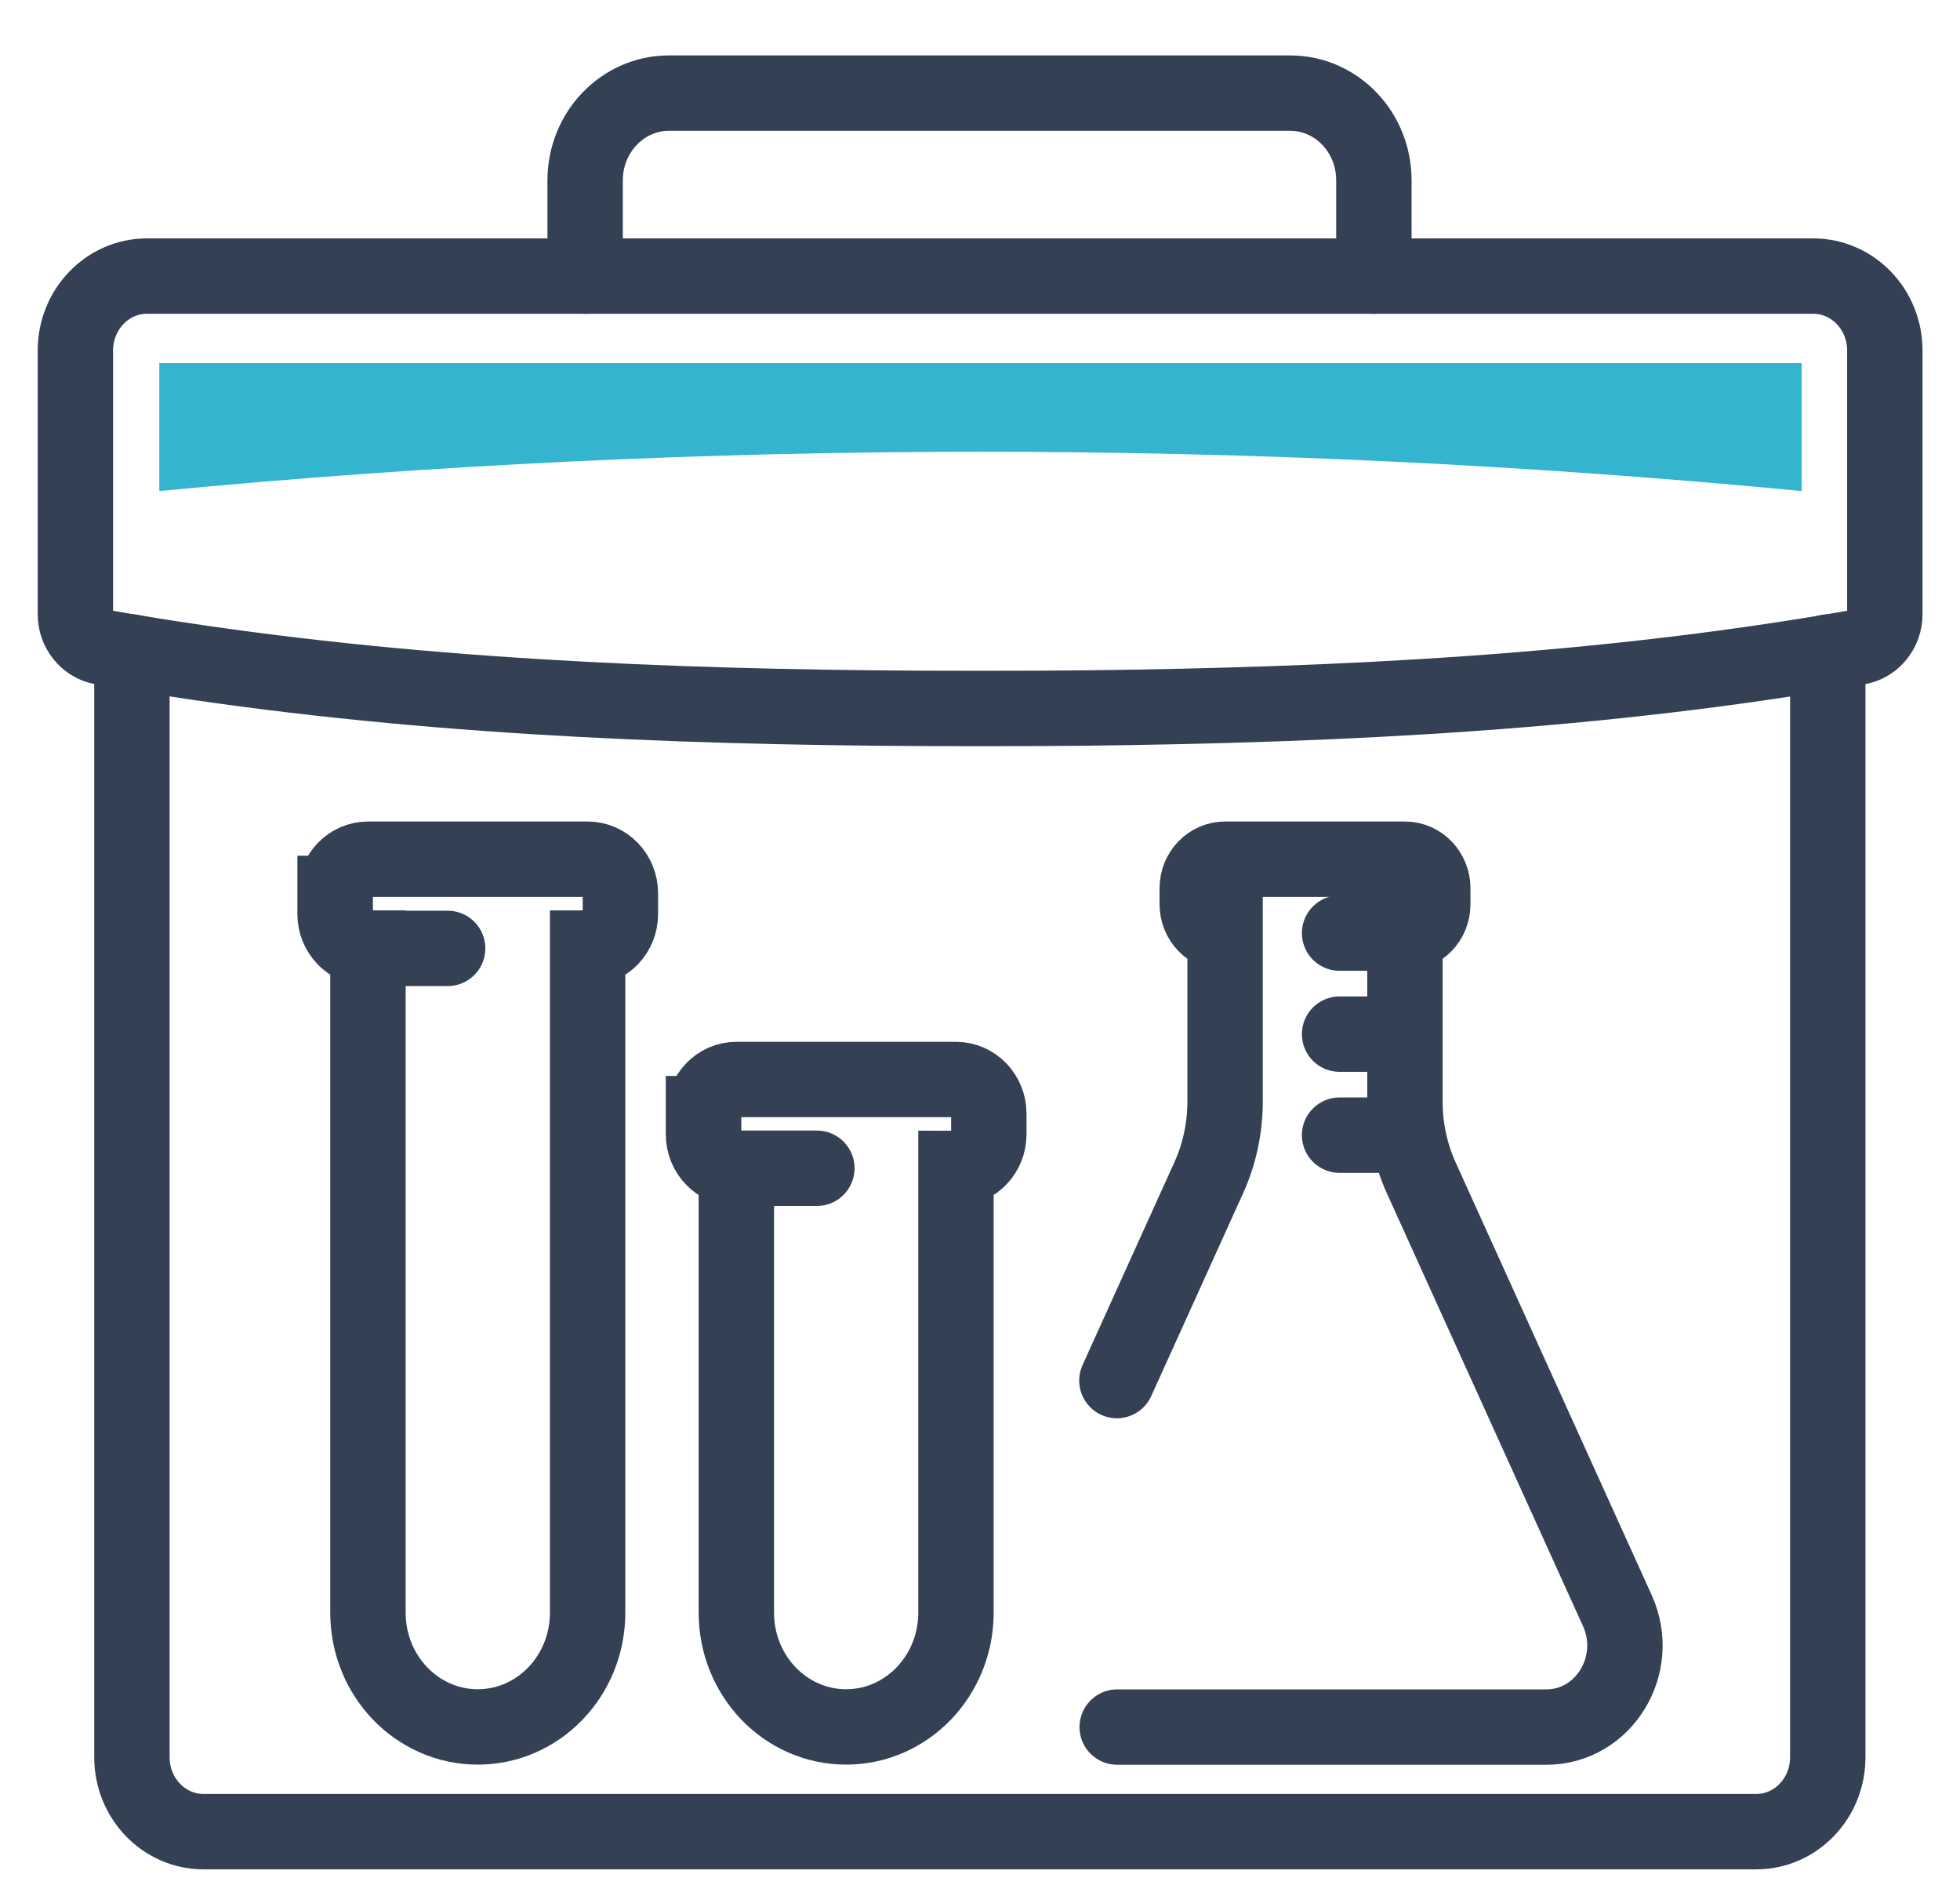
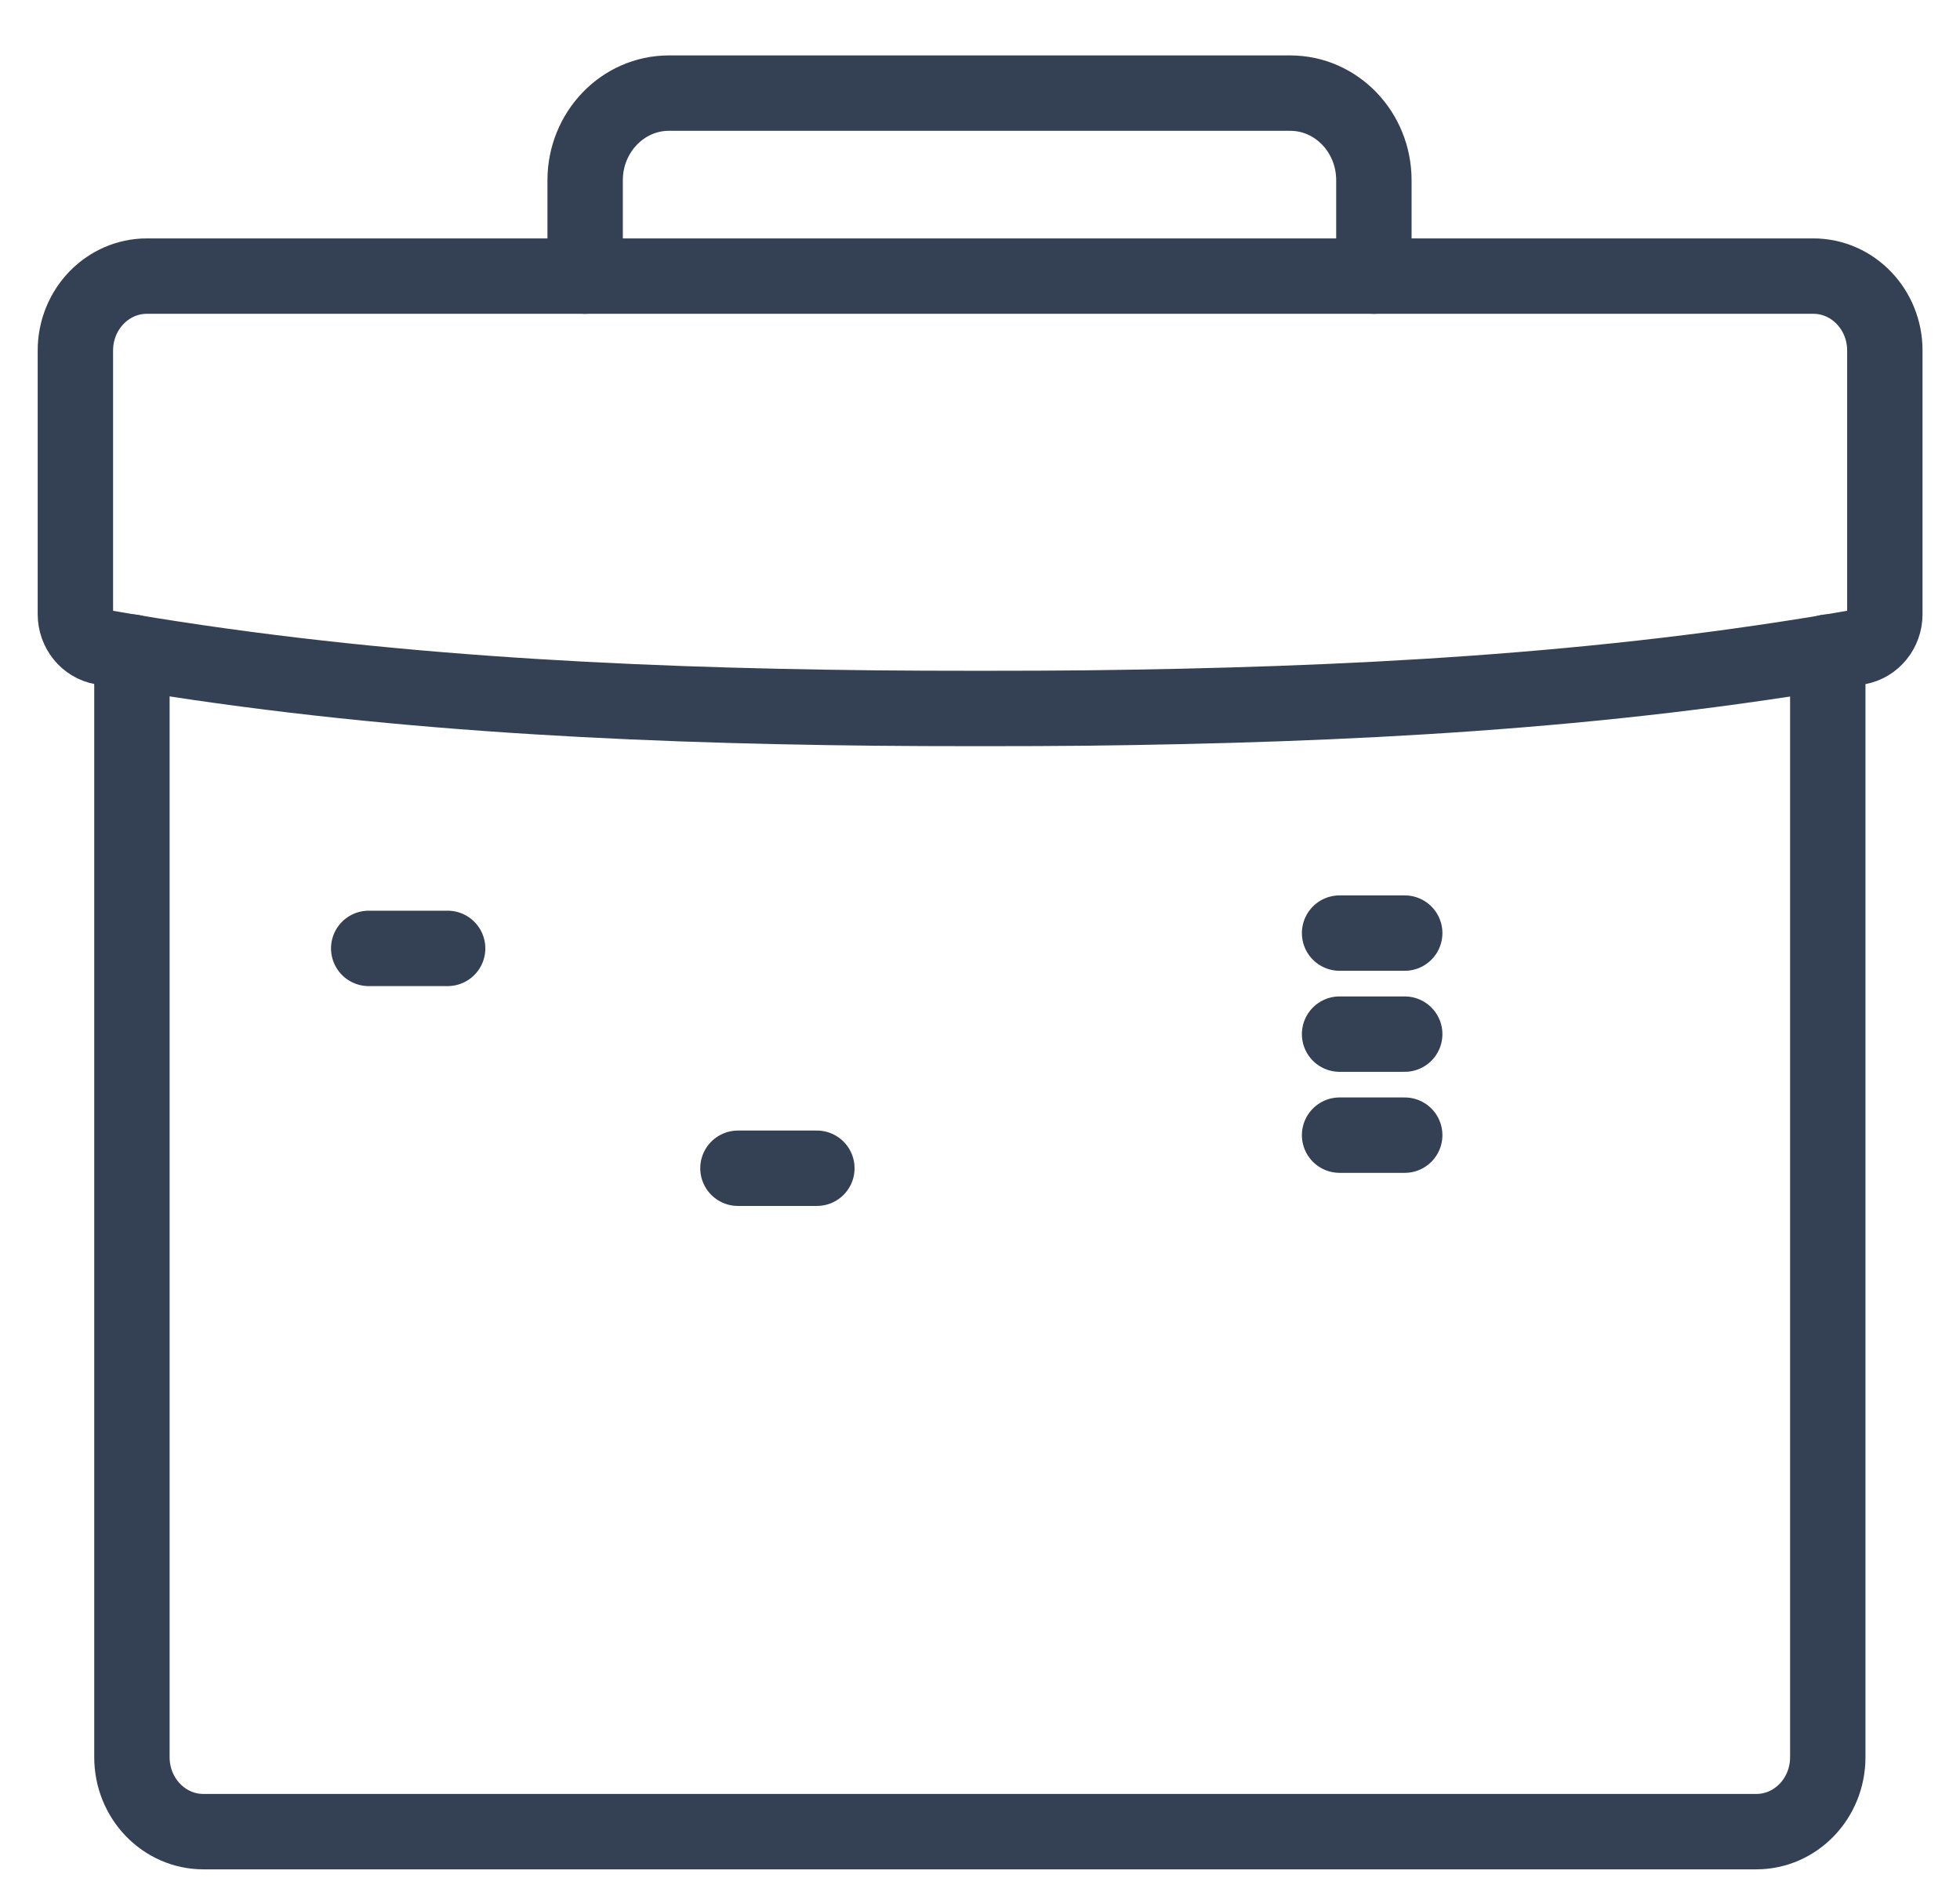
<svg xmlns="http://www.w3.org/2000/svg" width="26" height="25" viewBox="0 0 26 25" fill="none">
  <path d="M24.246 8.649V23.307C24.246 23.852 23.822 24.294 23.297 24.294H2.699C2.175 24.294 1.75 23.852 1.75 23.307V8.649" stroke="#344154" stroke-miterlimit="10" stroke-linecap="round" />
  <path d="M11.605 9.391C8.173 9.355 4.748 9.18 1.353 8.583C1.15 8.547 1 8.362 1 8.147V4.649C1 4.104 1.425 3.662 1.949 3.662H24.054C24.578 3.662 25.003 4.104 25.003 4.649V8.147C25.003 8.362 24.853 8.547 24.65 8.583C21.255 9.182 17.828 9.351 14.397 9.391C13.699 9.399 12.305 9.399 11.607 9.391H11.605Z" stroke="#344154" stroke-miterlimit="10" stroke-linecap="round" />
  <path d="M18.225 3.662V2.391C18.225 1.752 17.728 1.235 17.114 1.235H8.873C8.26 1.235 7.762 1.754 7.762 2.391V3.662" stroke="#344154" stroke-miterlimit="10" stroke-linecap="round" />
-   <path d="M14.82 22.907H20.512C21.277 22.907 21.781 22.081 21.454 21.361L18.854 15.624C18.71 15.306 18.637 14.96 18.637 14.609V12.378C18.84 12.378 19.006 12.207 19.006 11.994V11.78C19.006 11.569 18.841 11.396 18.637 11.396H16.251C16.048 11.396 15.882 11.567 15.882 11.78V11.994C15.882 12.205 16.046 12.378 16.251 12.378V14.609C16.251 14.96 16.177 15.308 16.033 15.624L14.816 18.311" stroke="#344154" stroke-miterlimit="10" stroke-linecap="round" />
  <path d="M18.634 12.376H17.77" stroke="#344154" stroke-miterlimit="10" stroke-linecap="round" />
  <path d="M18.634 13.716H17.77" stroke="#344154" stroke-miterlimit="10" stroke-linecap="round" />
  <path d="M18.634 15.056H17.77" stroke="#344154" stroke-miterlimit="10" stroke-linecap="round" />
  <path d="M4.891 12.579H5.938" stroke="#344154" stroke-miterlimit="10" stroke-linecap="round" />
-   <path d="M4.445 11.85V12.122C4.445 12.374 4.641 12.575 4.881 12.575V21.39C4.881 22.227 5.533 22.905 6.338 22.905C7.143 22.905 7.795 22.227 7.795 21.39V12.575C8.037 12.575 8.23 12.372 8.23 12.122V11.85C8.23 11.598 8.035 11.396 7.795 11.396H4.883C4.641 11.396 4.447 11.6 4.447 11.85H4.445Z" stroke="#344154" stroke-miterlimit="10" stroke-linecap="round" />
  <path d="M9.789 15.495H10.836" stroke="#344154" stroke-miterlimit="10" stroke-linecap="round" />
-   <path d="M9.332 14.771V15.044C9.332 15.296 9.528 15.497 9.768 15.497V21.39C9.768 22.227 10.419 22.905 11.225 22.905C12.028 22.905 12.681 22.227 12.681 21.39V15.497C12.923 15.497 13.117 15.294 13.117 15.044V14.771C13.117 14.52 12.921 14.318 12.681 14.318H9.77C9.528 14.318 9.334 14.522 9.334 14.771H9.332Z" stroke="#344154" stroke-miterlimit="10" stroke-linecap="round" />
-   <path d="M23.9 6.513V4.815H2.113V6.513C9.36 5.818 16.653 5.818 23.9 6.513Z" fill="#35B4CF" />
</svg>